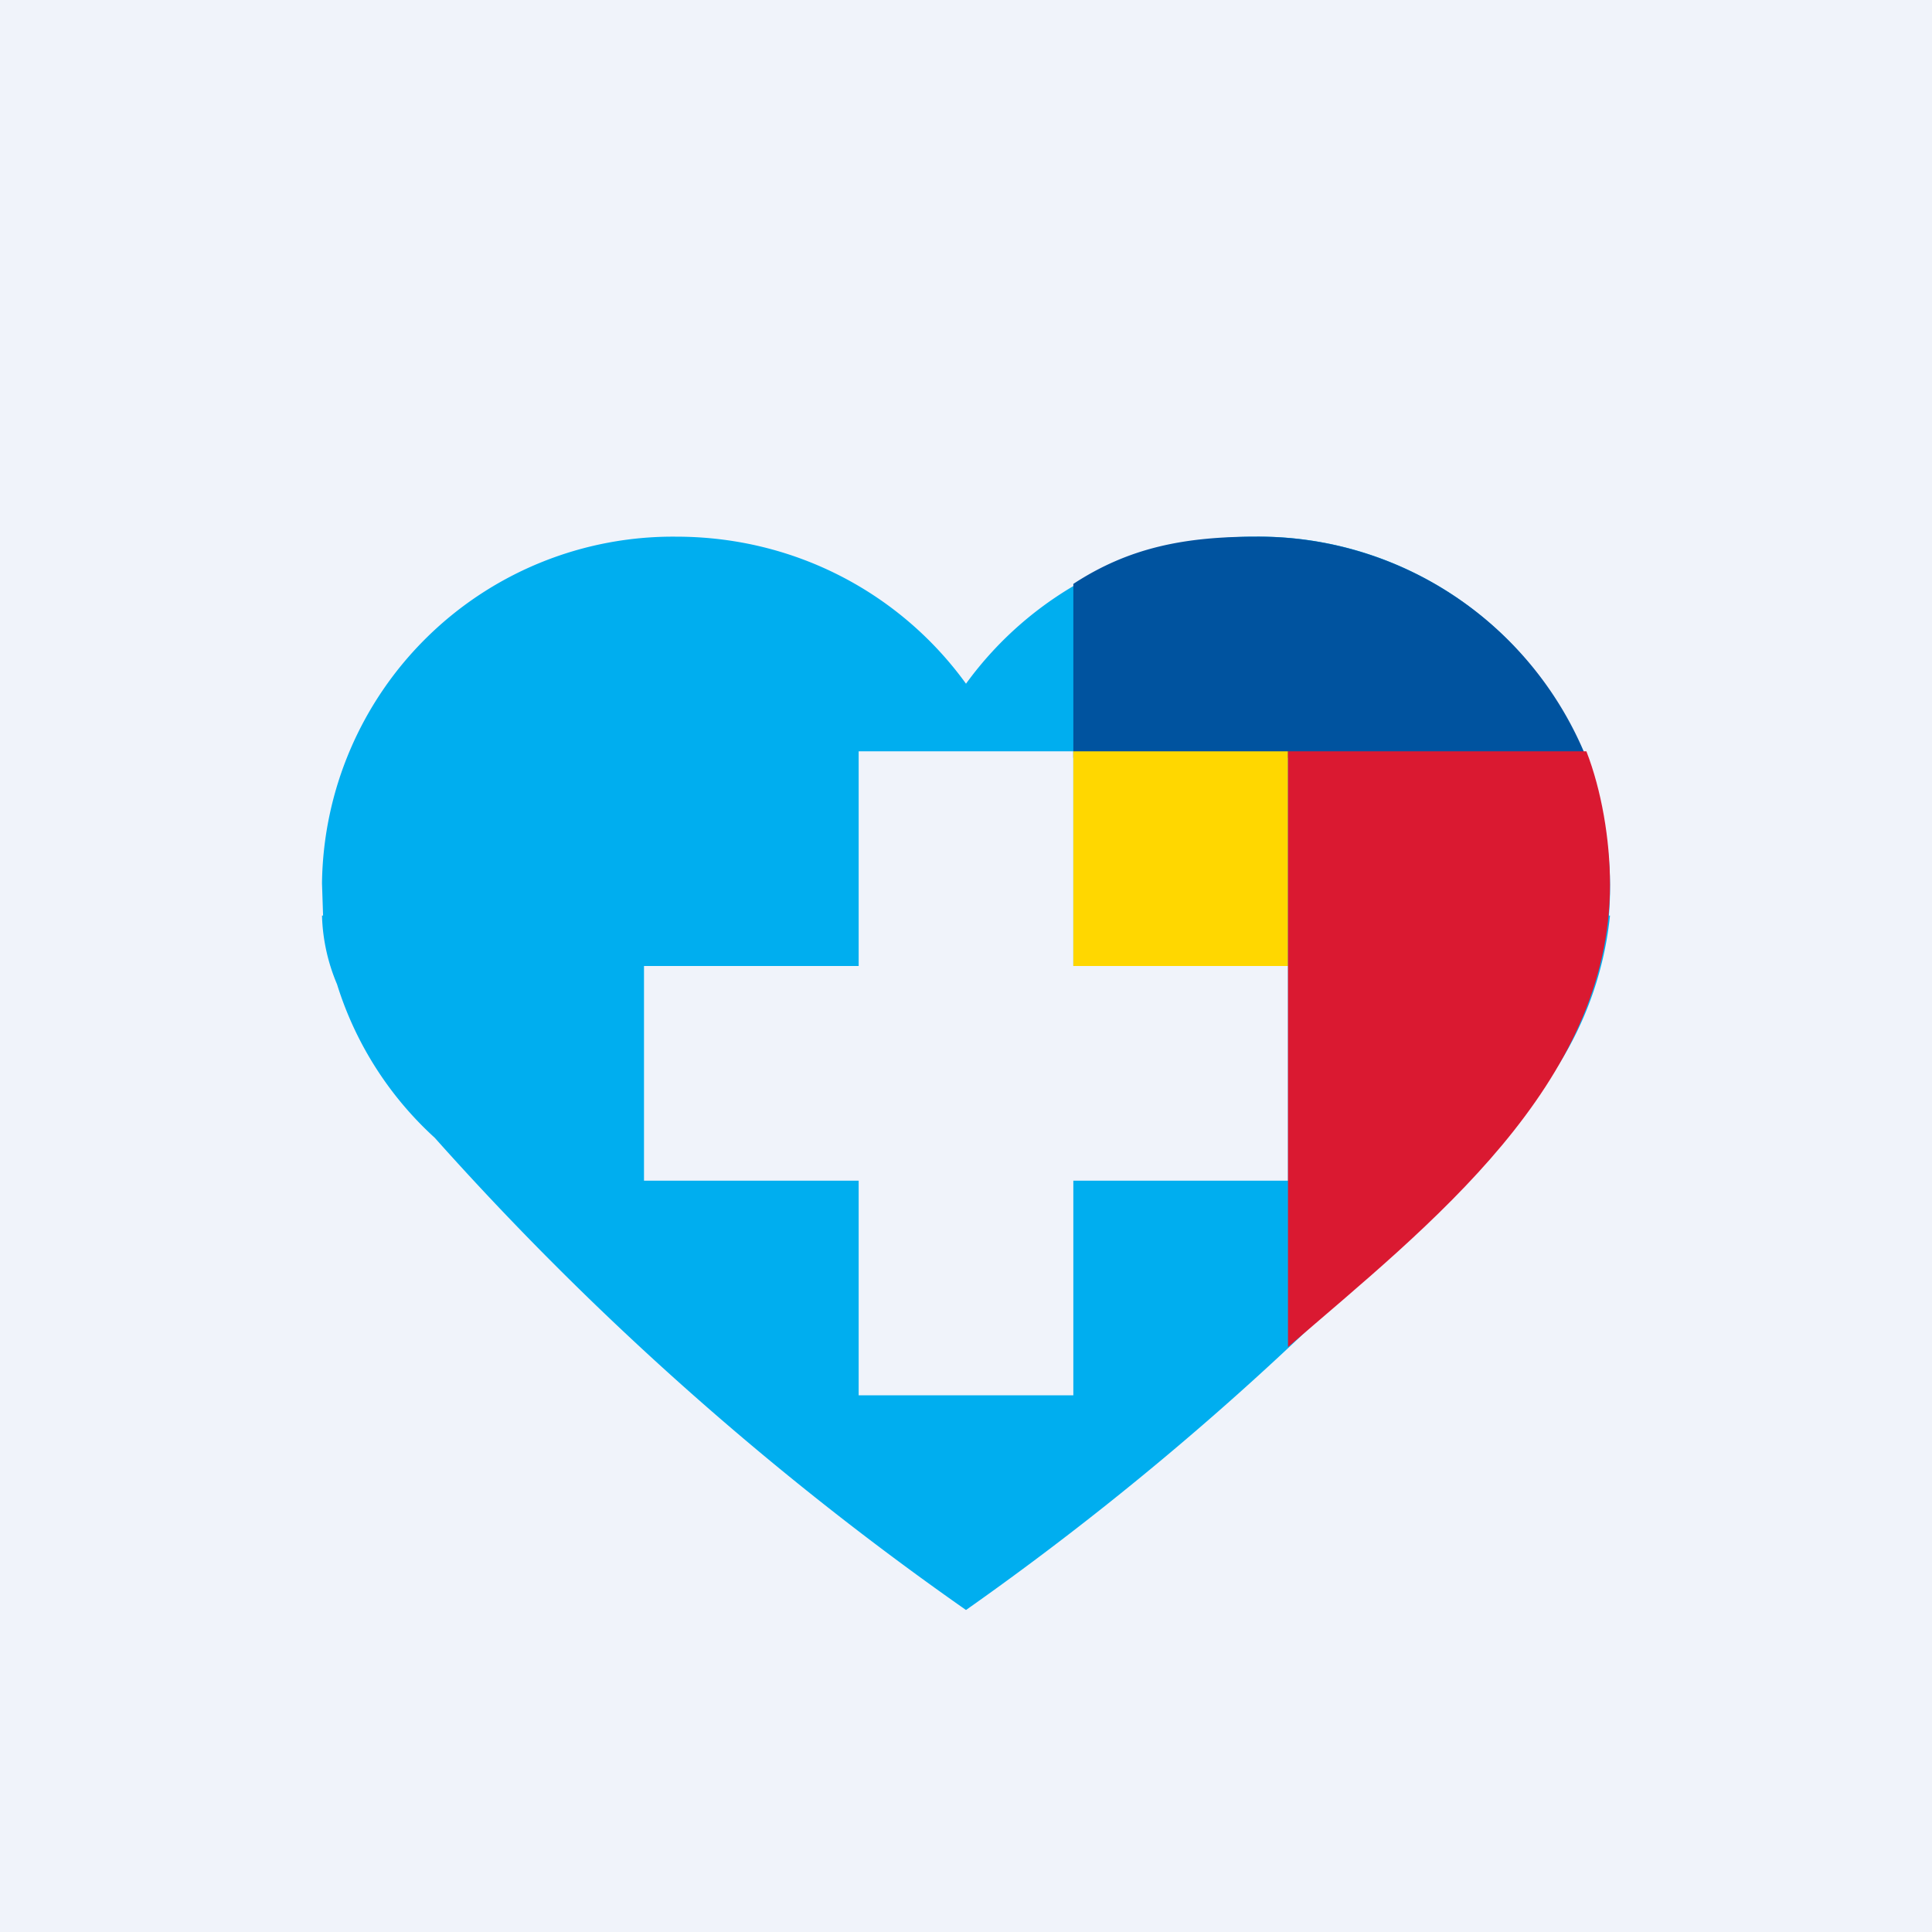
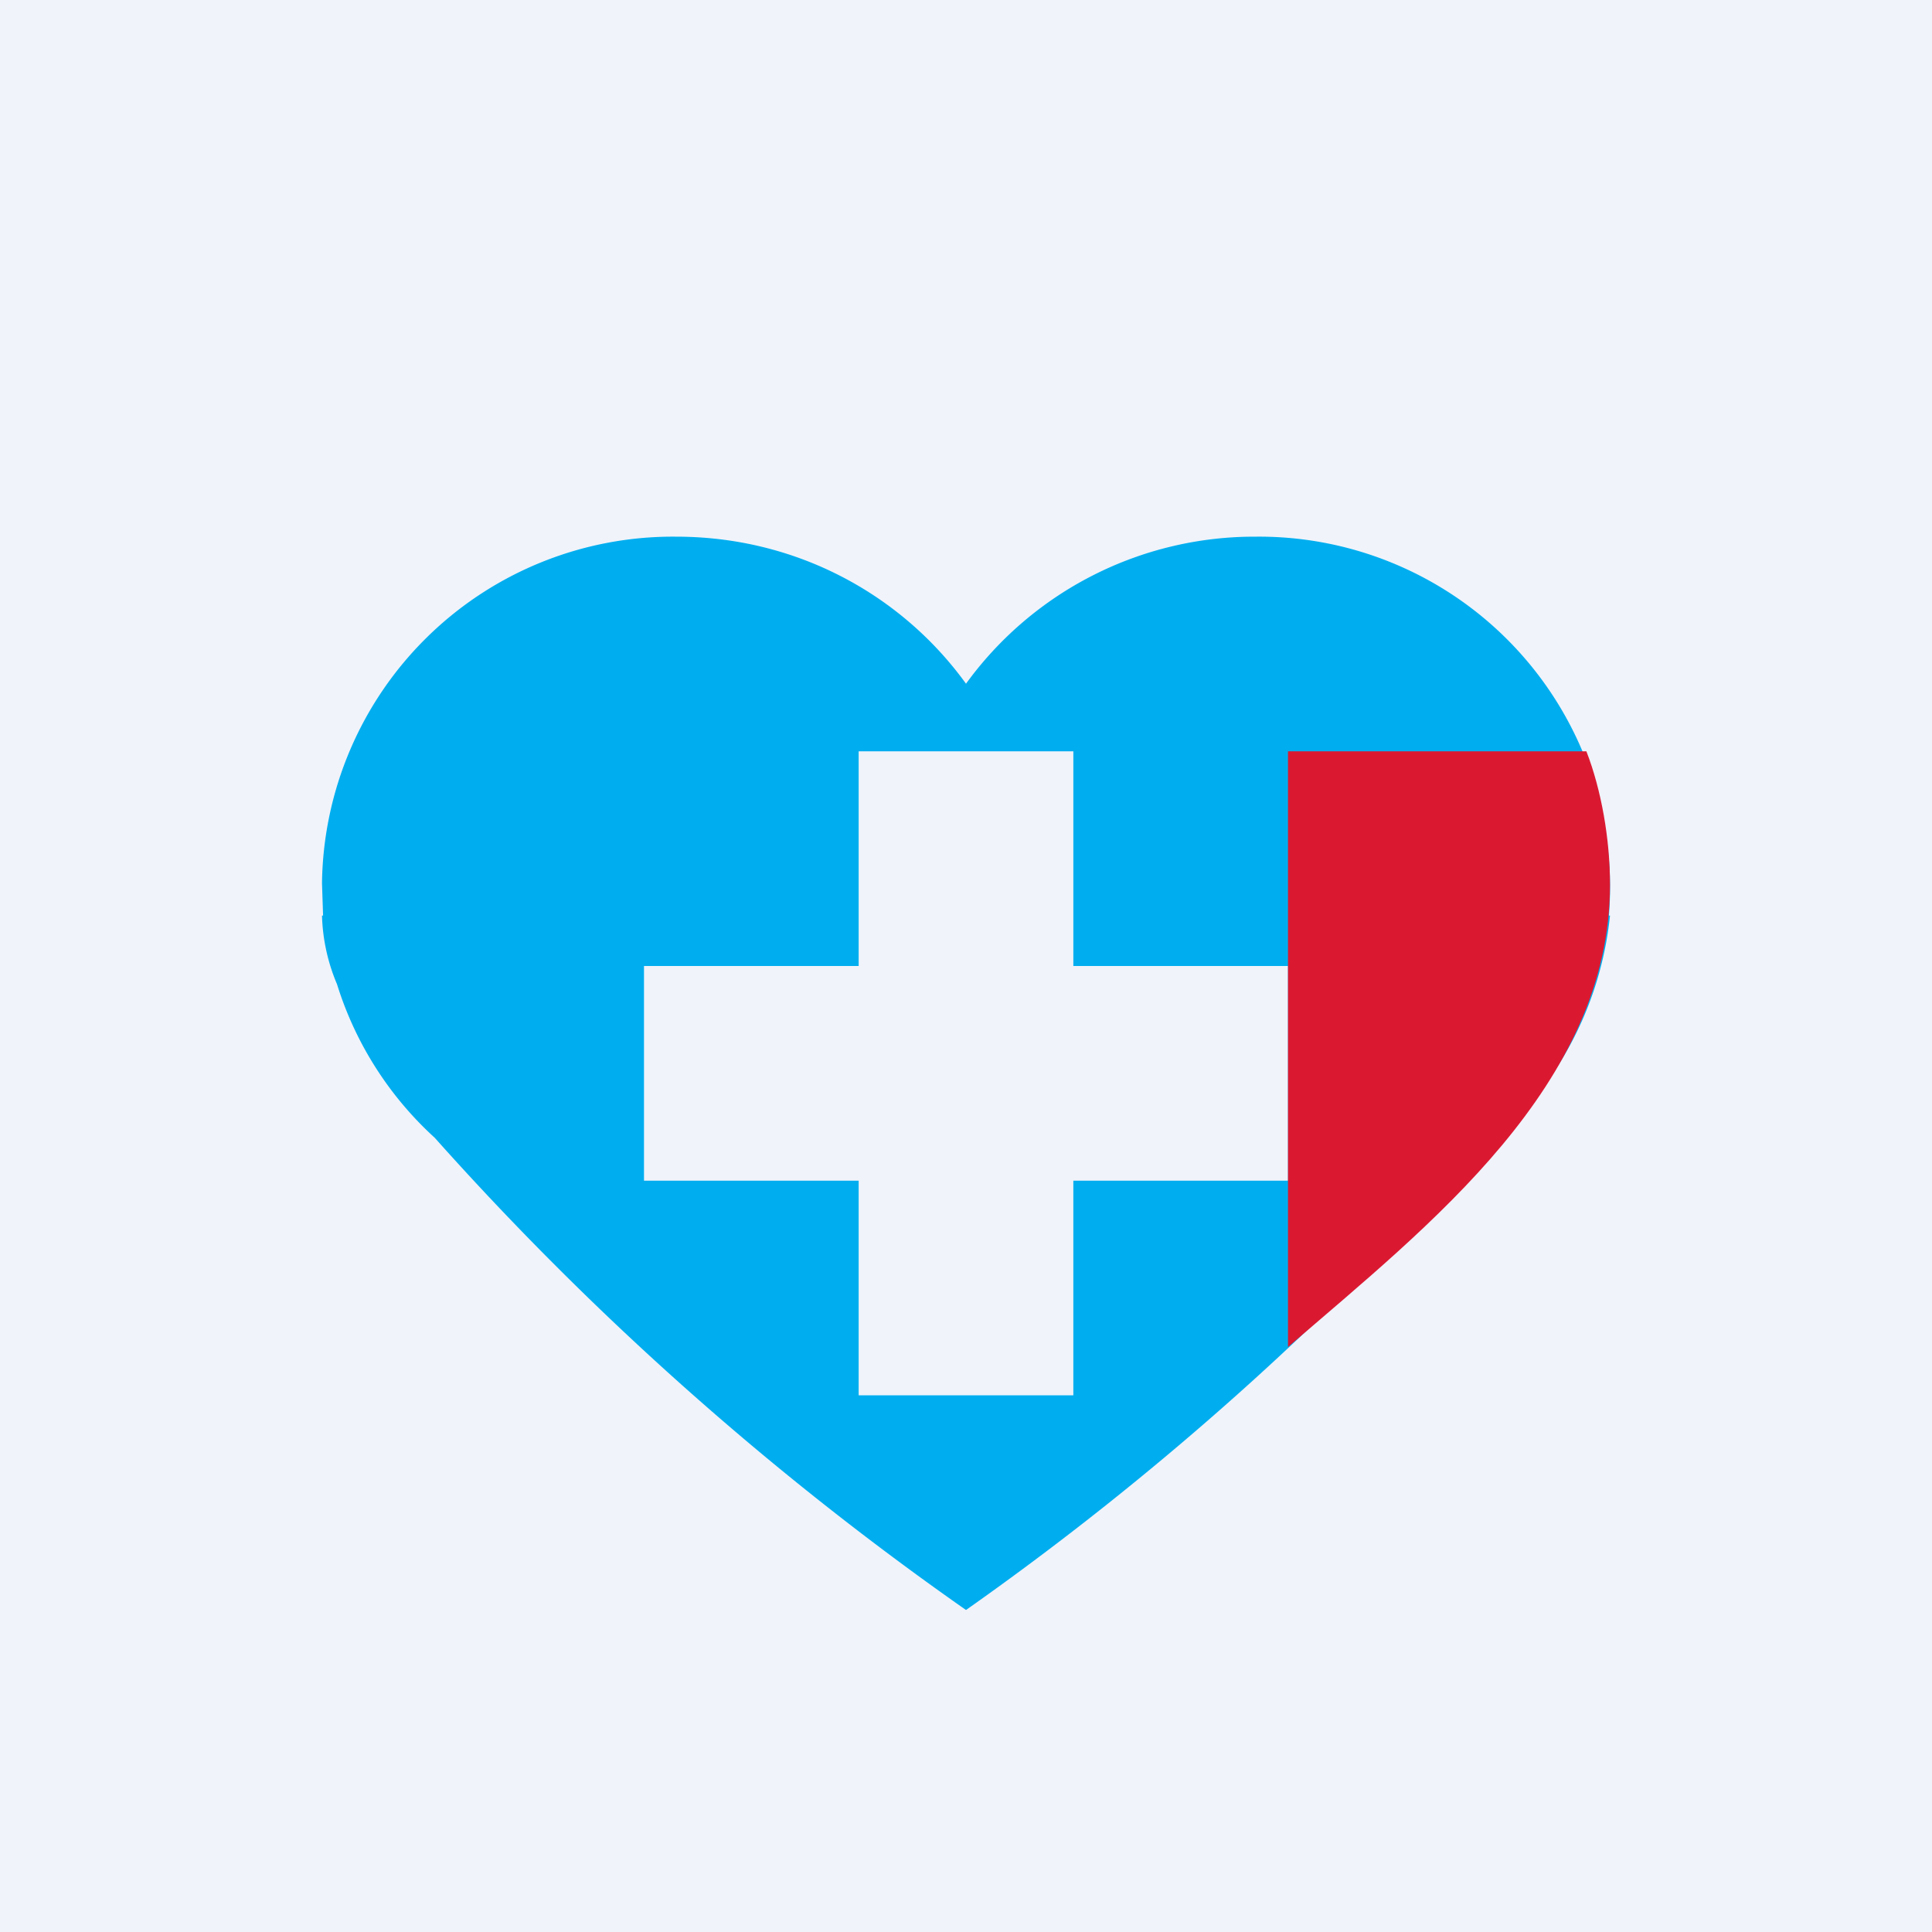
<svg xmlns="http://www.w3.org/2000/svg" width="18" height="18" viewBox="0 0 18 18">
  <path fill="#F0F3FA" d="M0 0h18v18H0z" />
  <path d="M4.05 10.6a3.23 3.23 0 0 1-.91-1.43A1.76 1.76 0 0 1 3 8.53h.01L3 8.23A3.27 3.27 0 0 1 6.3 5c1.12 0 2.1.54 2.7 1.37A3.32 3.32 0 0 1 11.7 5a3.27 3.27 0 0 1 3.29 3.53H15a3.23 3.23 0 0 1-1.23 2.22A28.02 28.02 0 0 1 9 15a28.67 28.67 0 0 1-4.95-4.4ZM8 7v2H6v2h2v2h2v-2h2V9h-2V7H8Z" fill="#00AEEF" />
-   <path d="M10 5.44v1.62h4.78A3.3 3.3 0 0 0 11.7 5c-.66 0-1.18.1-1.7.44Z" fill="#00539F" />
-   <path fill="gold" d="M10 7h2v2h-2z" />
  <path d="M12 12.55c1.32-1.14 3-2.44 3-4.31 0-.42-.08-.88-.22-1.24H12v5.55Z" fill="#DA1931" />
</svg>